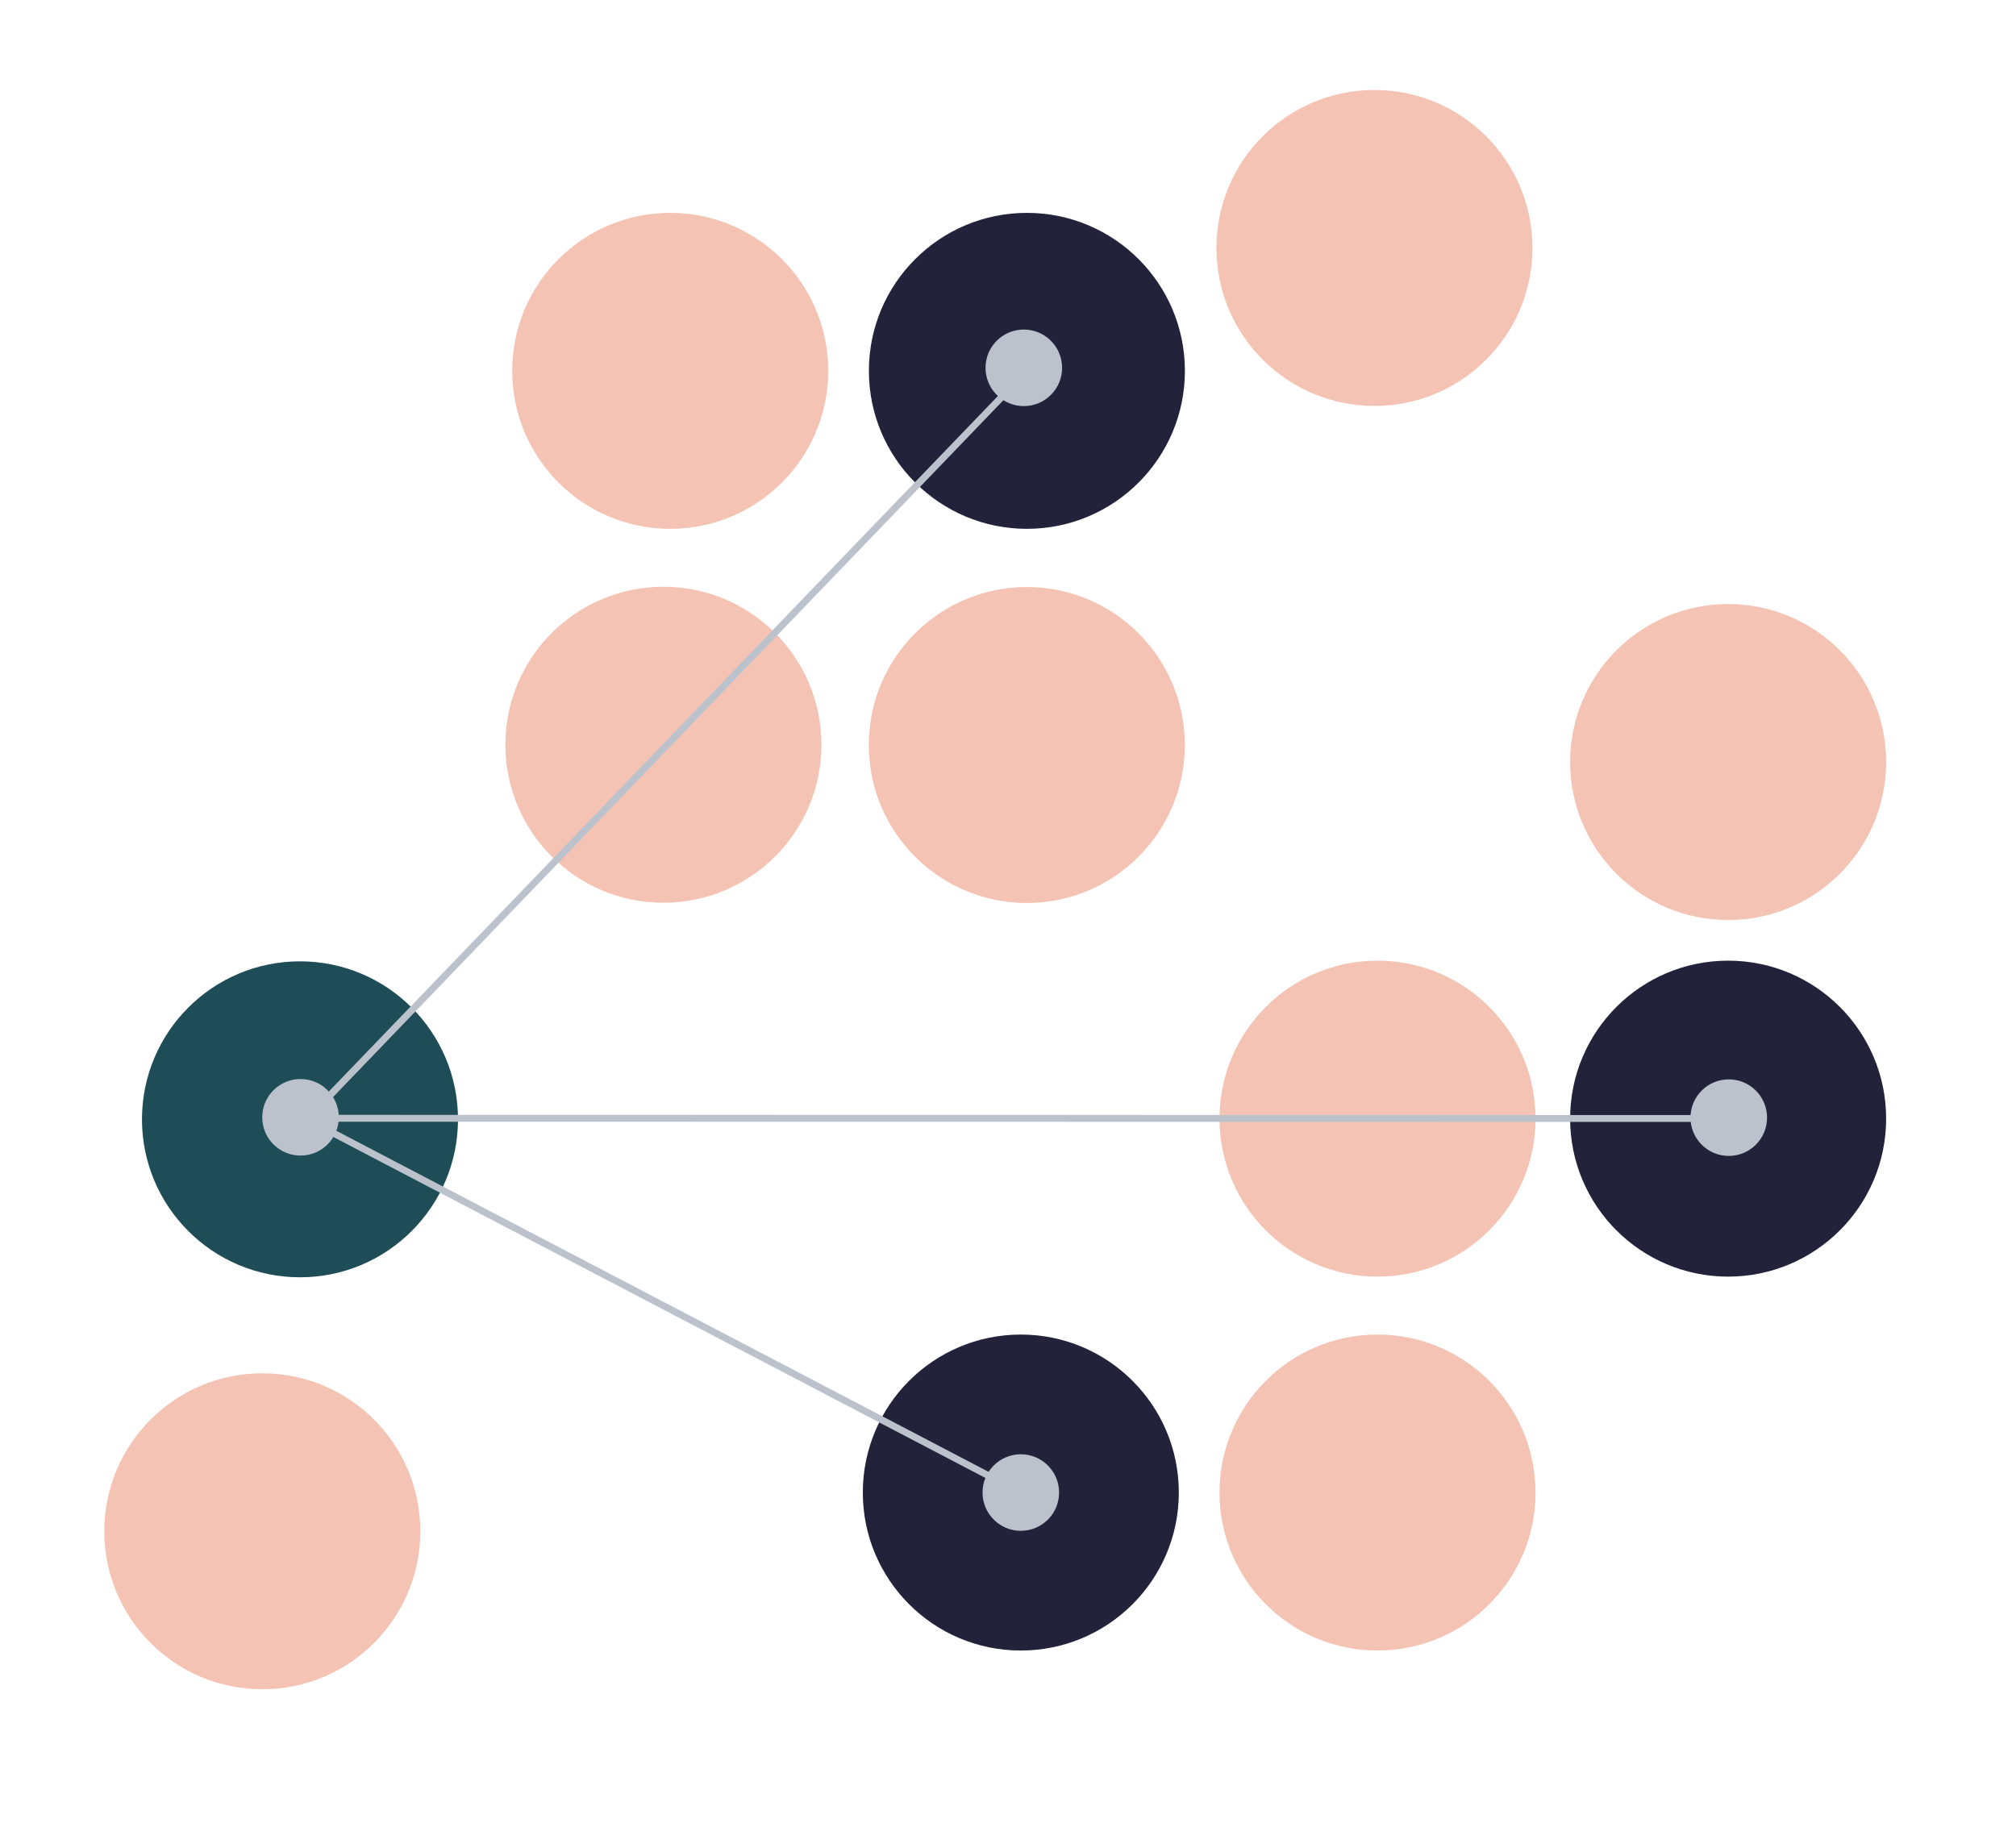
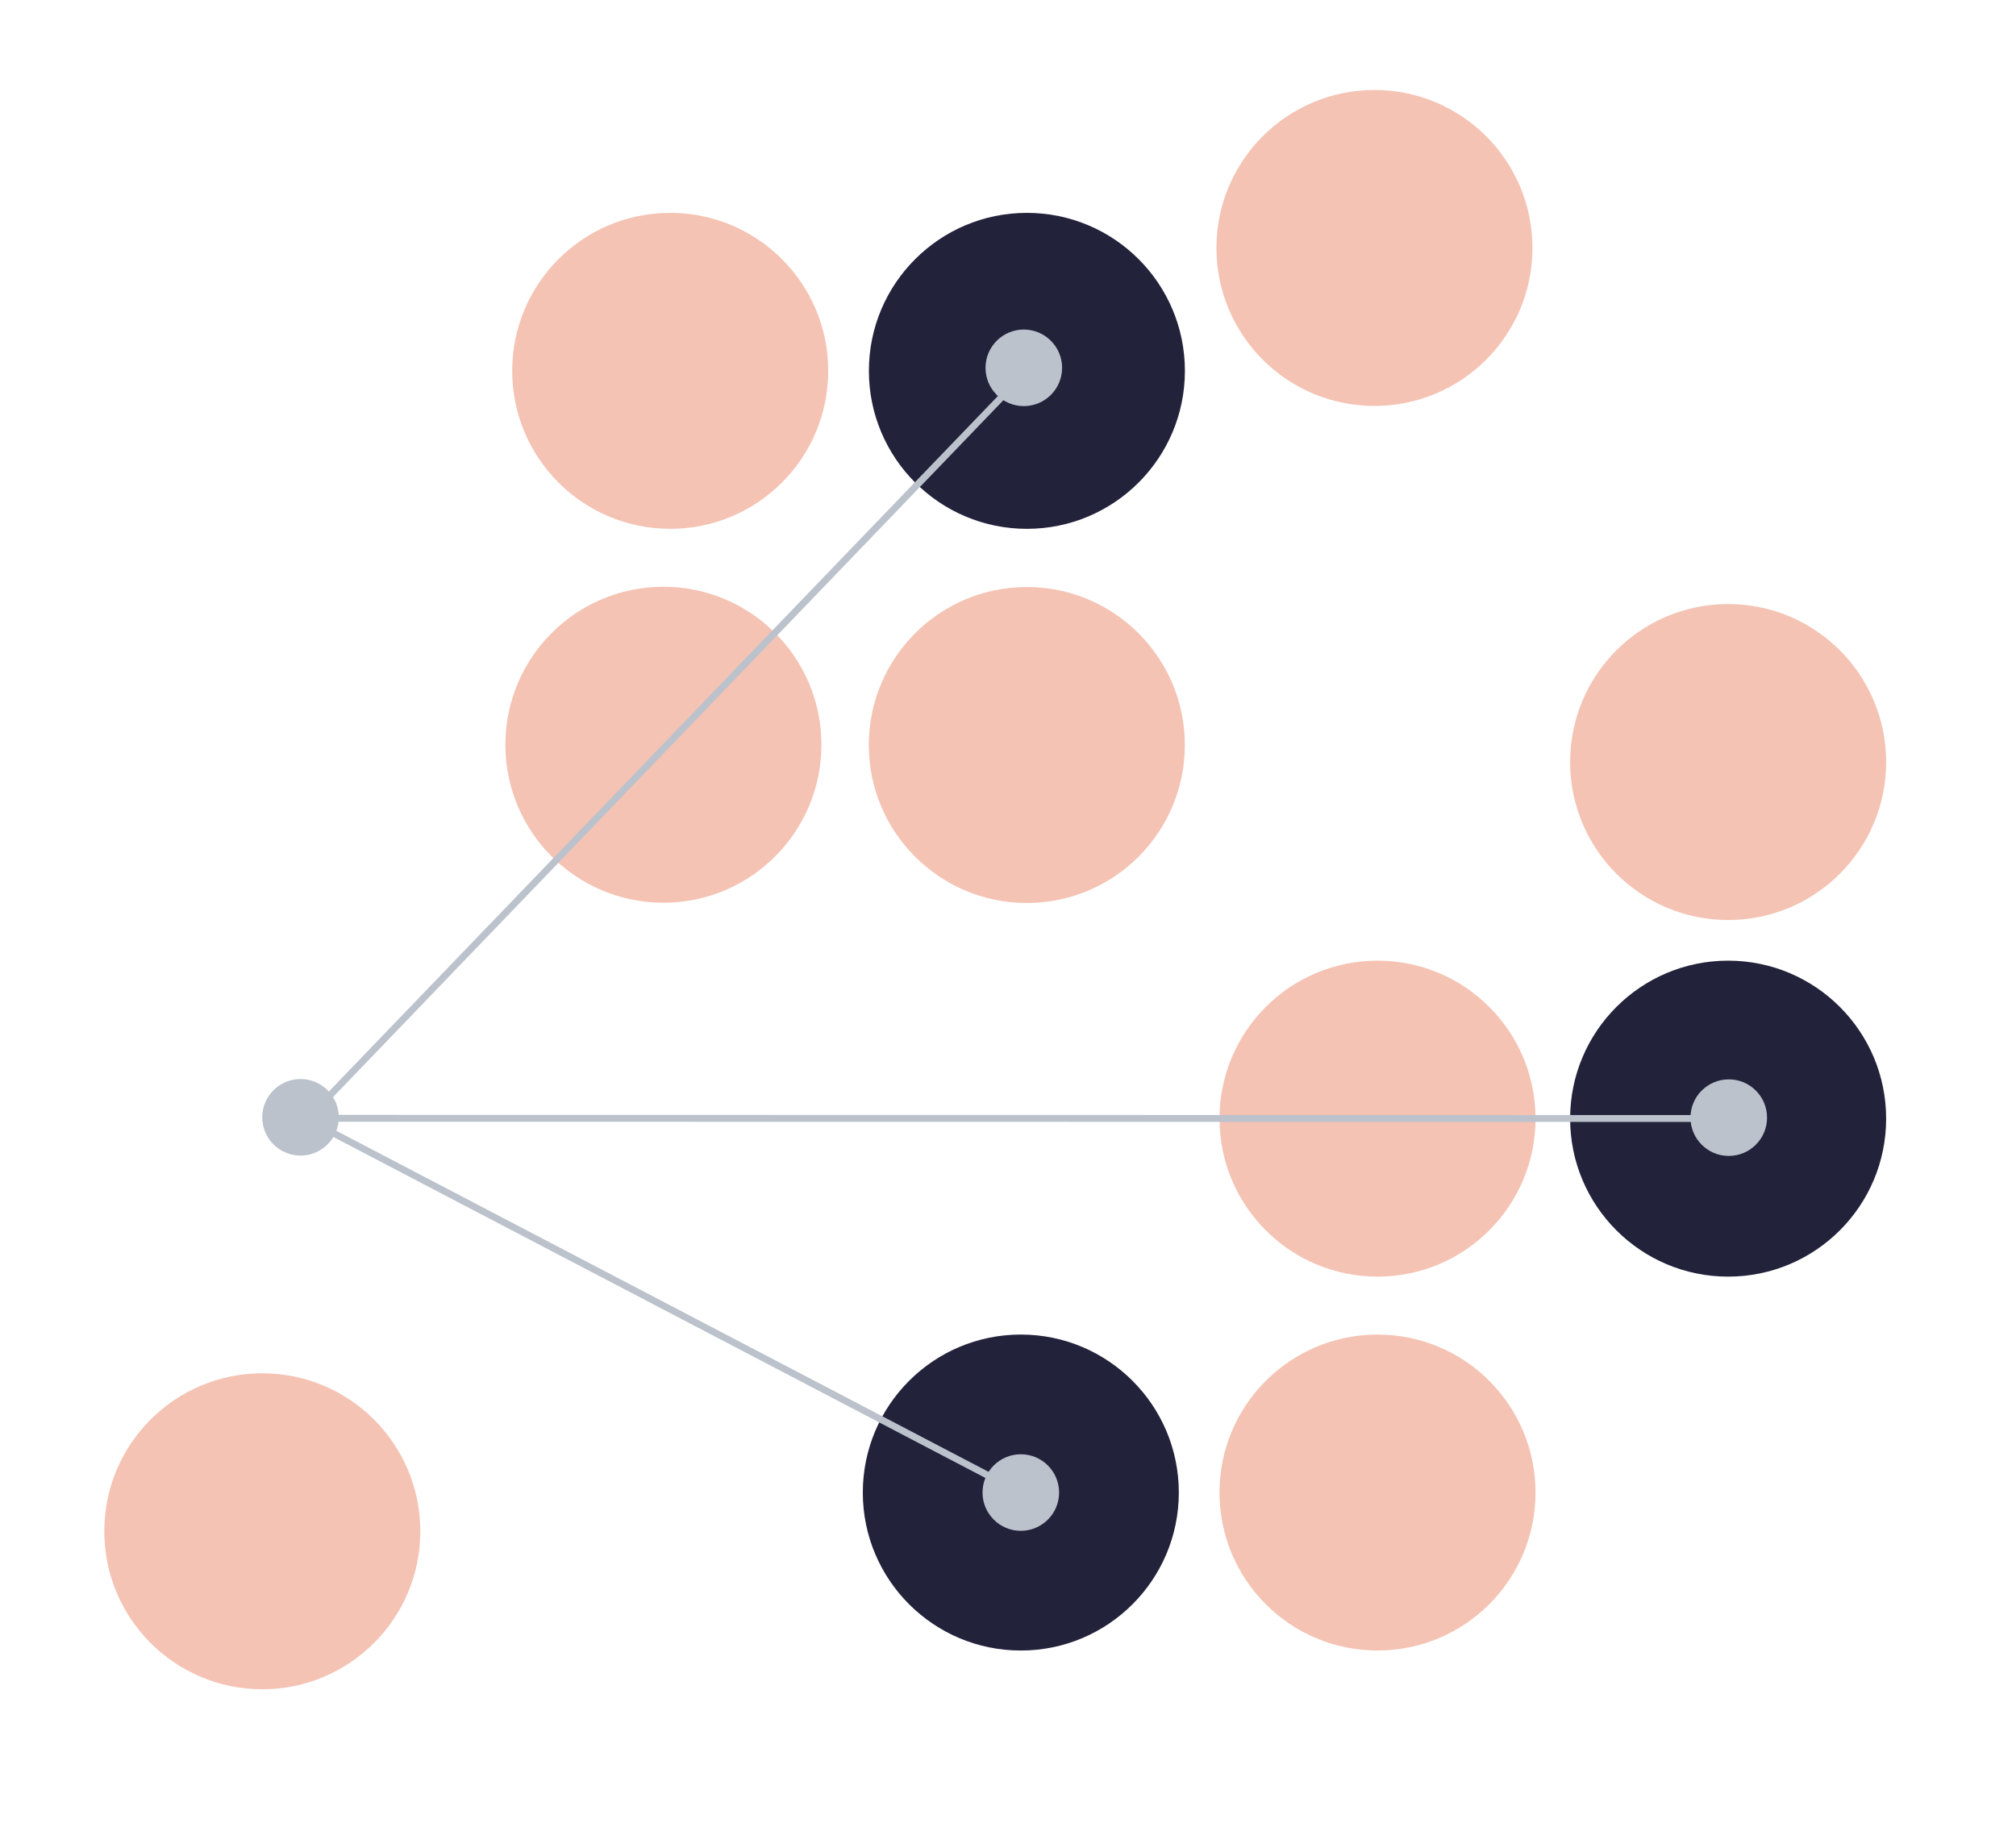
<svg xmlns="http://www.w3.org/2000/svg" id="Tekst" viewBox="0 0 1658.65 1500">
-   <circle cx="246.81" cy="921.04" r="130" fill="#1e4d57" />
  <circle cx="1133.34" cy="920.49" r="130" fill="#f4c3b4" />
  <circle cx="1133.34" cy="1228.16" r="130" fill="#f4c3b4" />
  <circle cx="215.81" cy="1260.04" r="130" fill="#f4c3b4" />
  <circle cx="844.81" cy="613.04" r="130" fill="#f4c3b4" />
  <circle cx="1421.81" cy="920.49" r="130" fill="#22223b" />
  <circle cx="844.87" cy="305.16" r="130" fill="#22223b" />
  <circle cx="839.87" cy="1228.16" r="130" fill="#22223b" />
  <circle cx="551.41" cy="305.16" r="130" fill="#f4c3b4" />
  <circle cx="545.81" cy="612.82" r="130" fill="#f4c3b4" />
  <circle cx="1130.81" cy="204.04" r="130" fill="#f4c3b4" />
  <circle cx="1421.81" cy="627.05" r="130" fill="#f4c3b4" />
  <line x1="844.83" y1="305.17" x2="244.83" y2="929" fill="none" stroke="#bbc2cc" stroke-miterlimit="10" stroke-width="5.67" />
  <line x1="244.83" y1="917" x2="839.83" y2="1228.17" fill="none" stroke="#bbc2cc" stroke-miterlimit="10" stroke-width="5.67" />
  <circle cx="839.87" cy="1228.16" r="31.5" fill="#bbc2cc" />
  <circle cx="1422.33" cy="919.67" r="31.5" fill="#bbc2cc" />
  <circle cx="247.26" cy="919.39" r="31.5" fill="#bbc2cc" />
  <circle cx="842.33" cy="302.67" r="31.5" fill="#bbc2cc" />
  <line x1="1421.71" y1="920.36" x2="250.71" y2="920.19" fill="none" stroke="#bbc2cc" stroke-miterlimit="10" stroke-width="5.67" />
</svg>